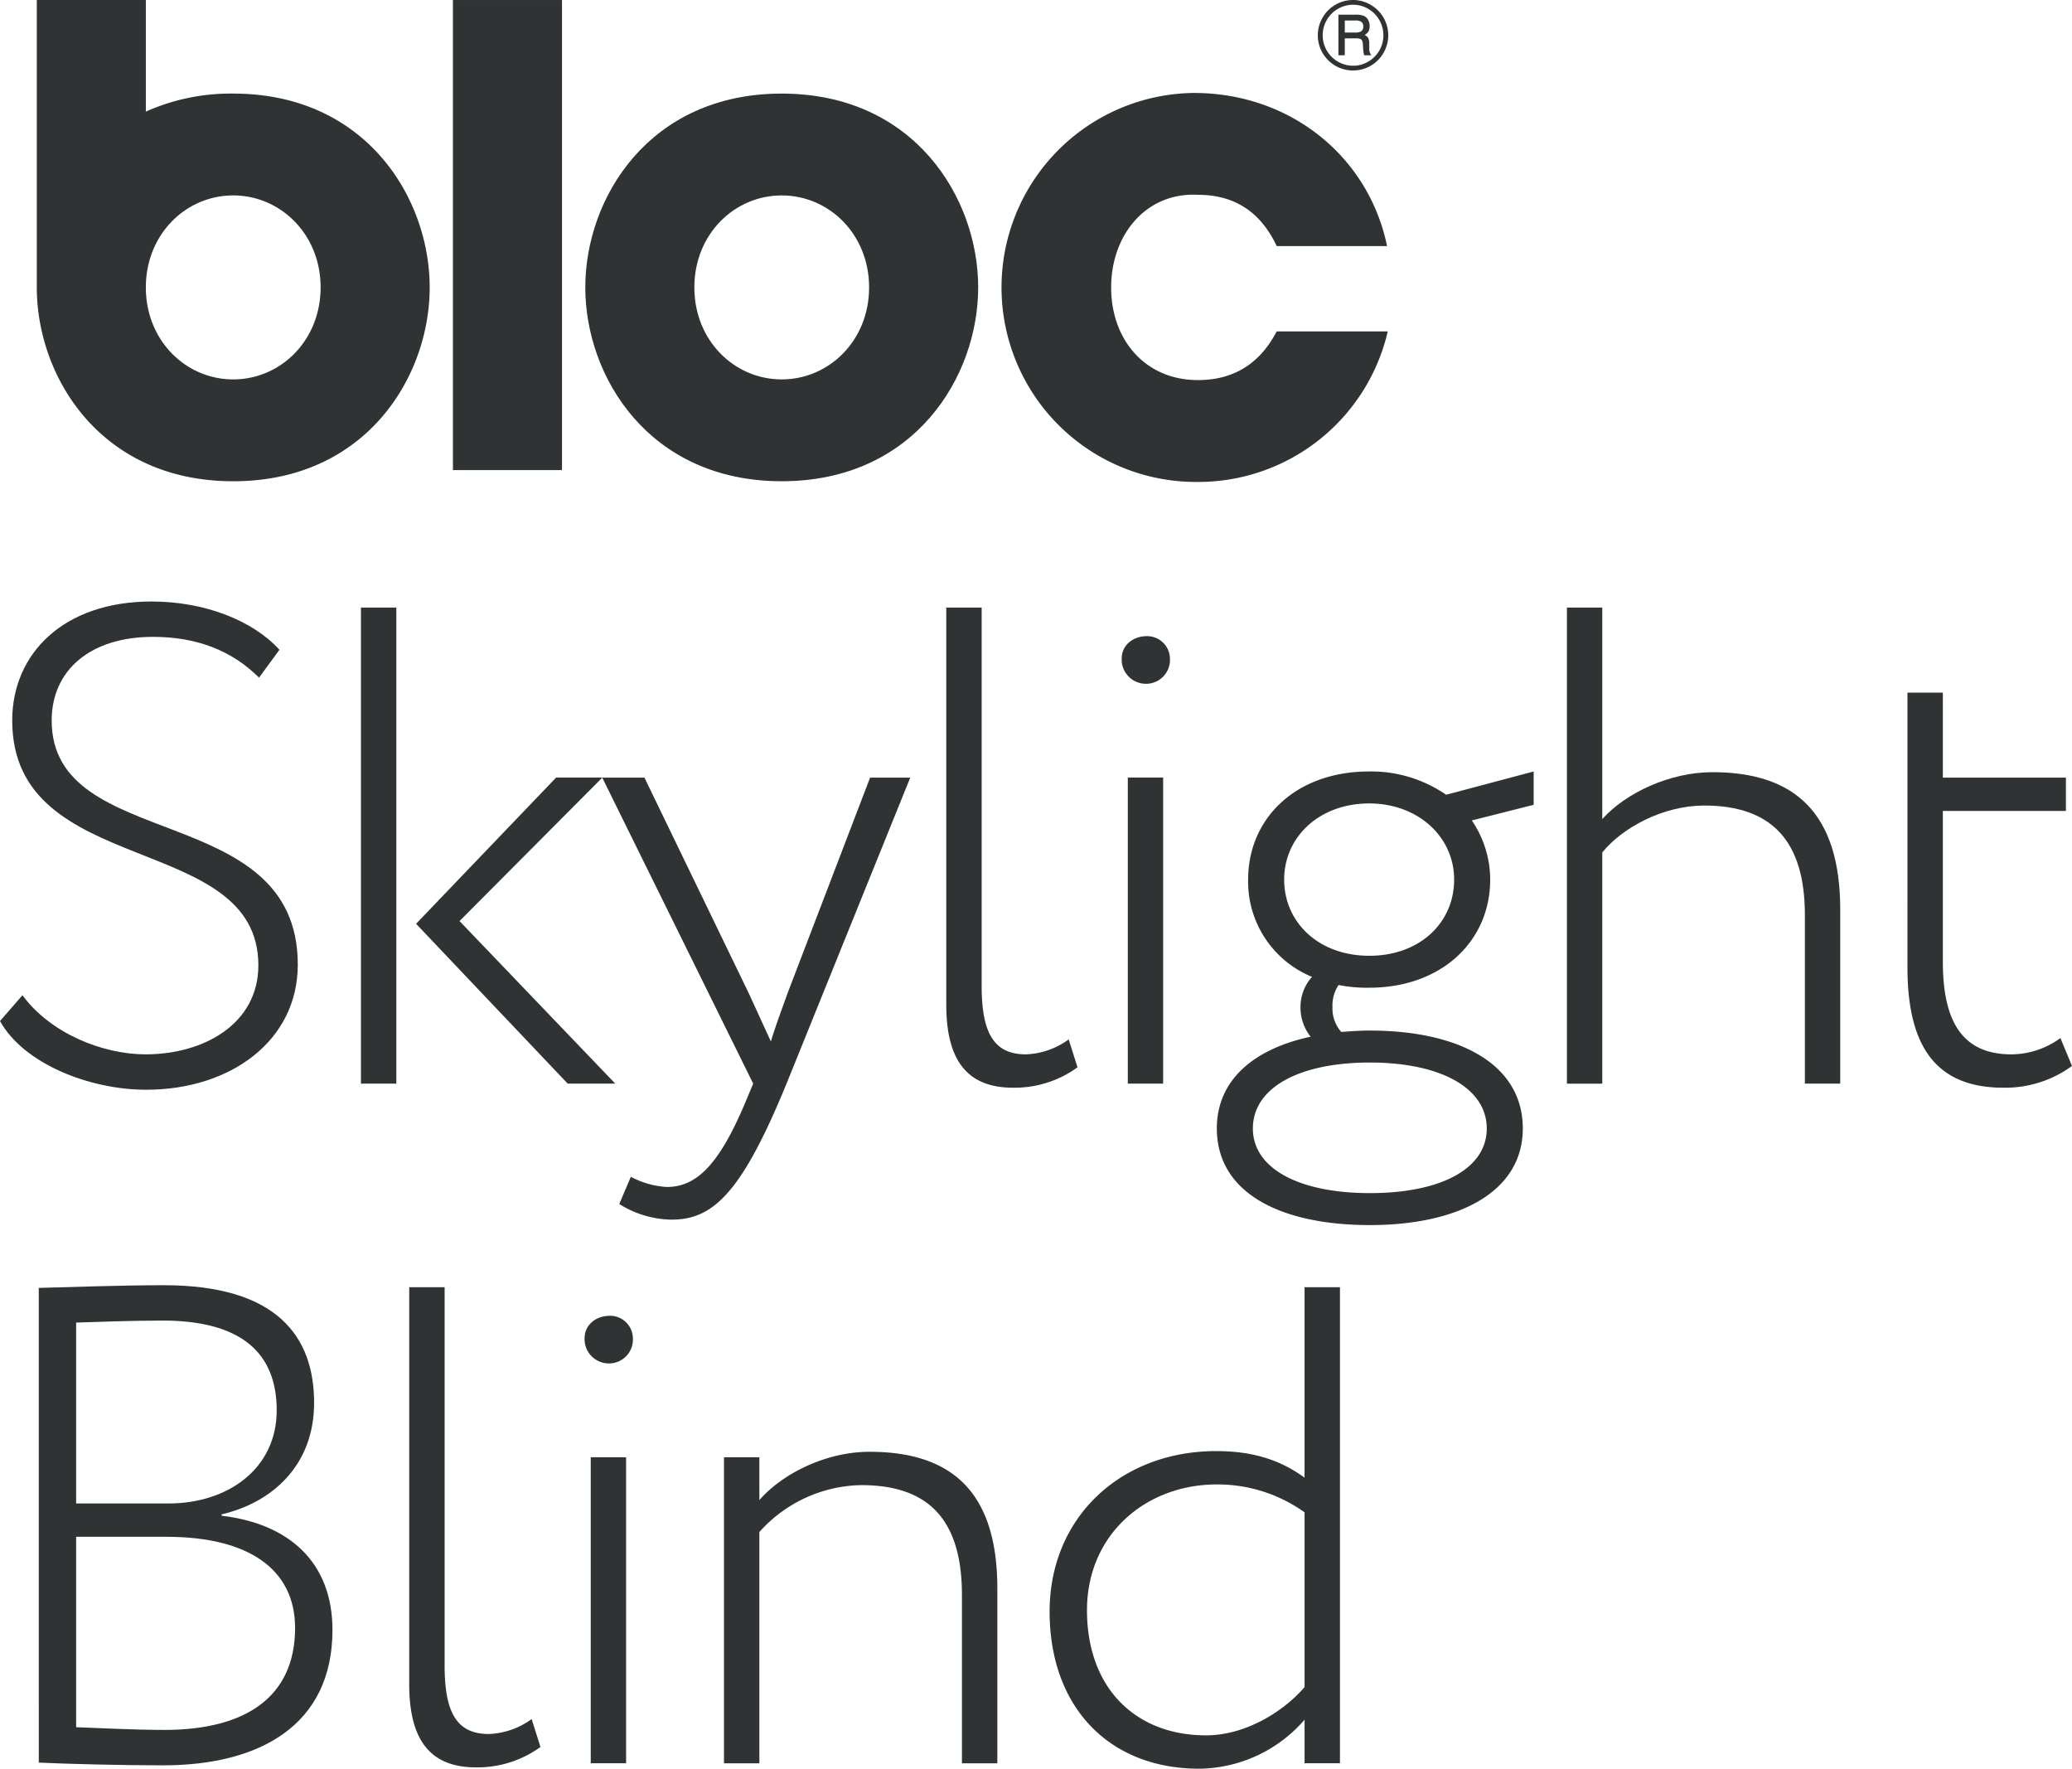
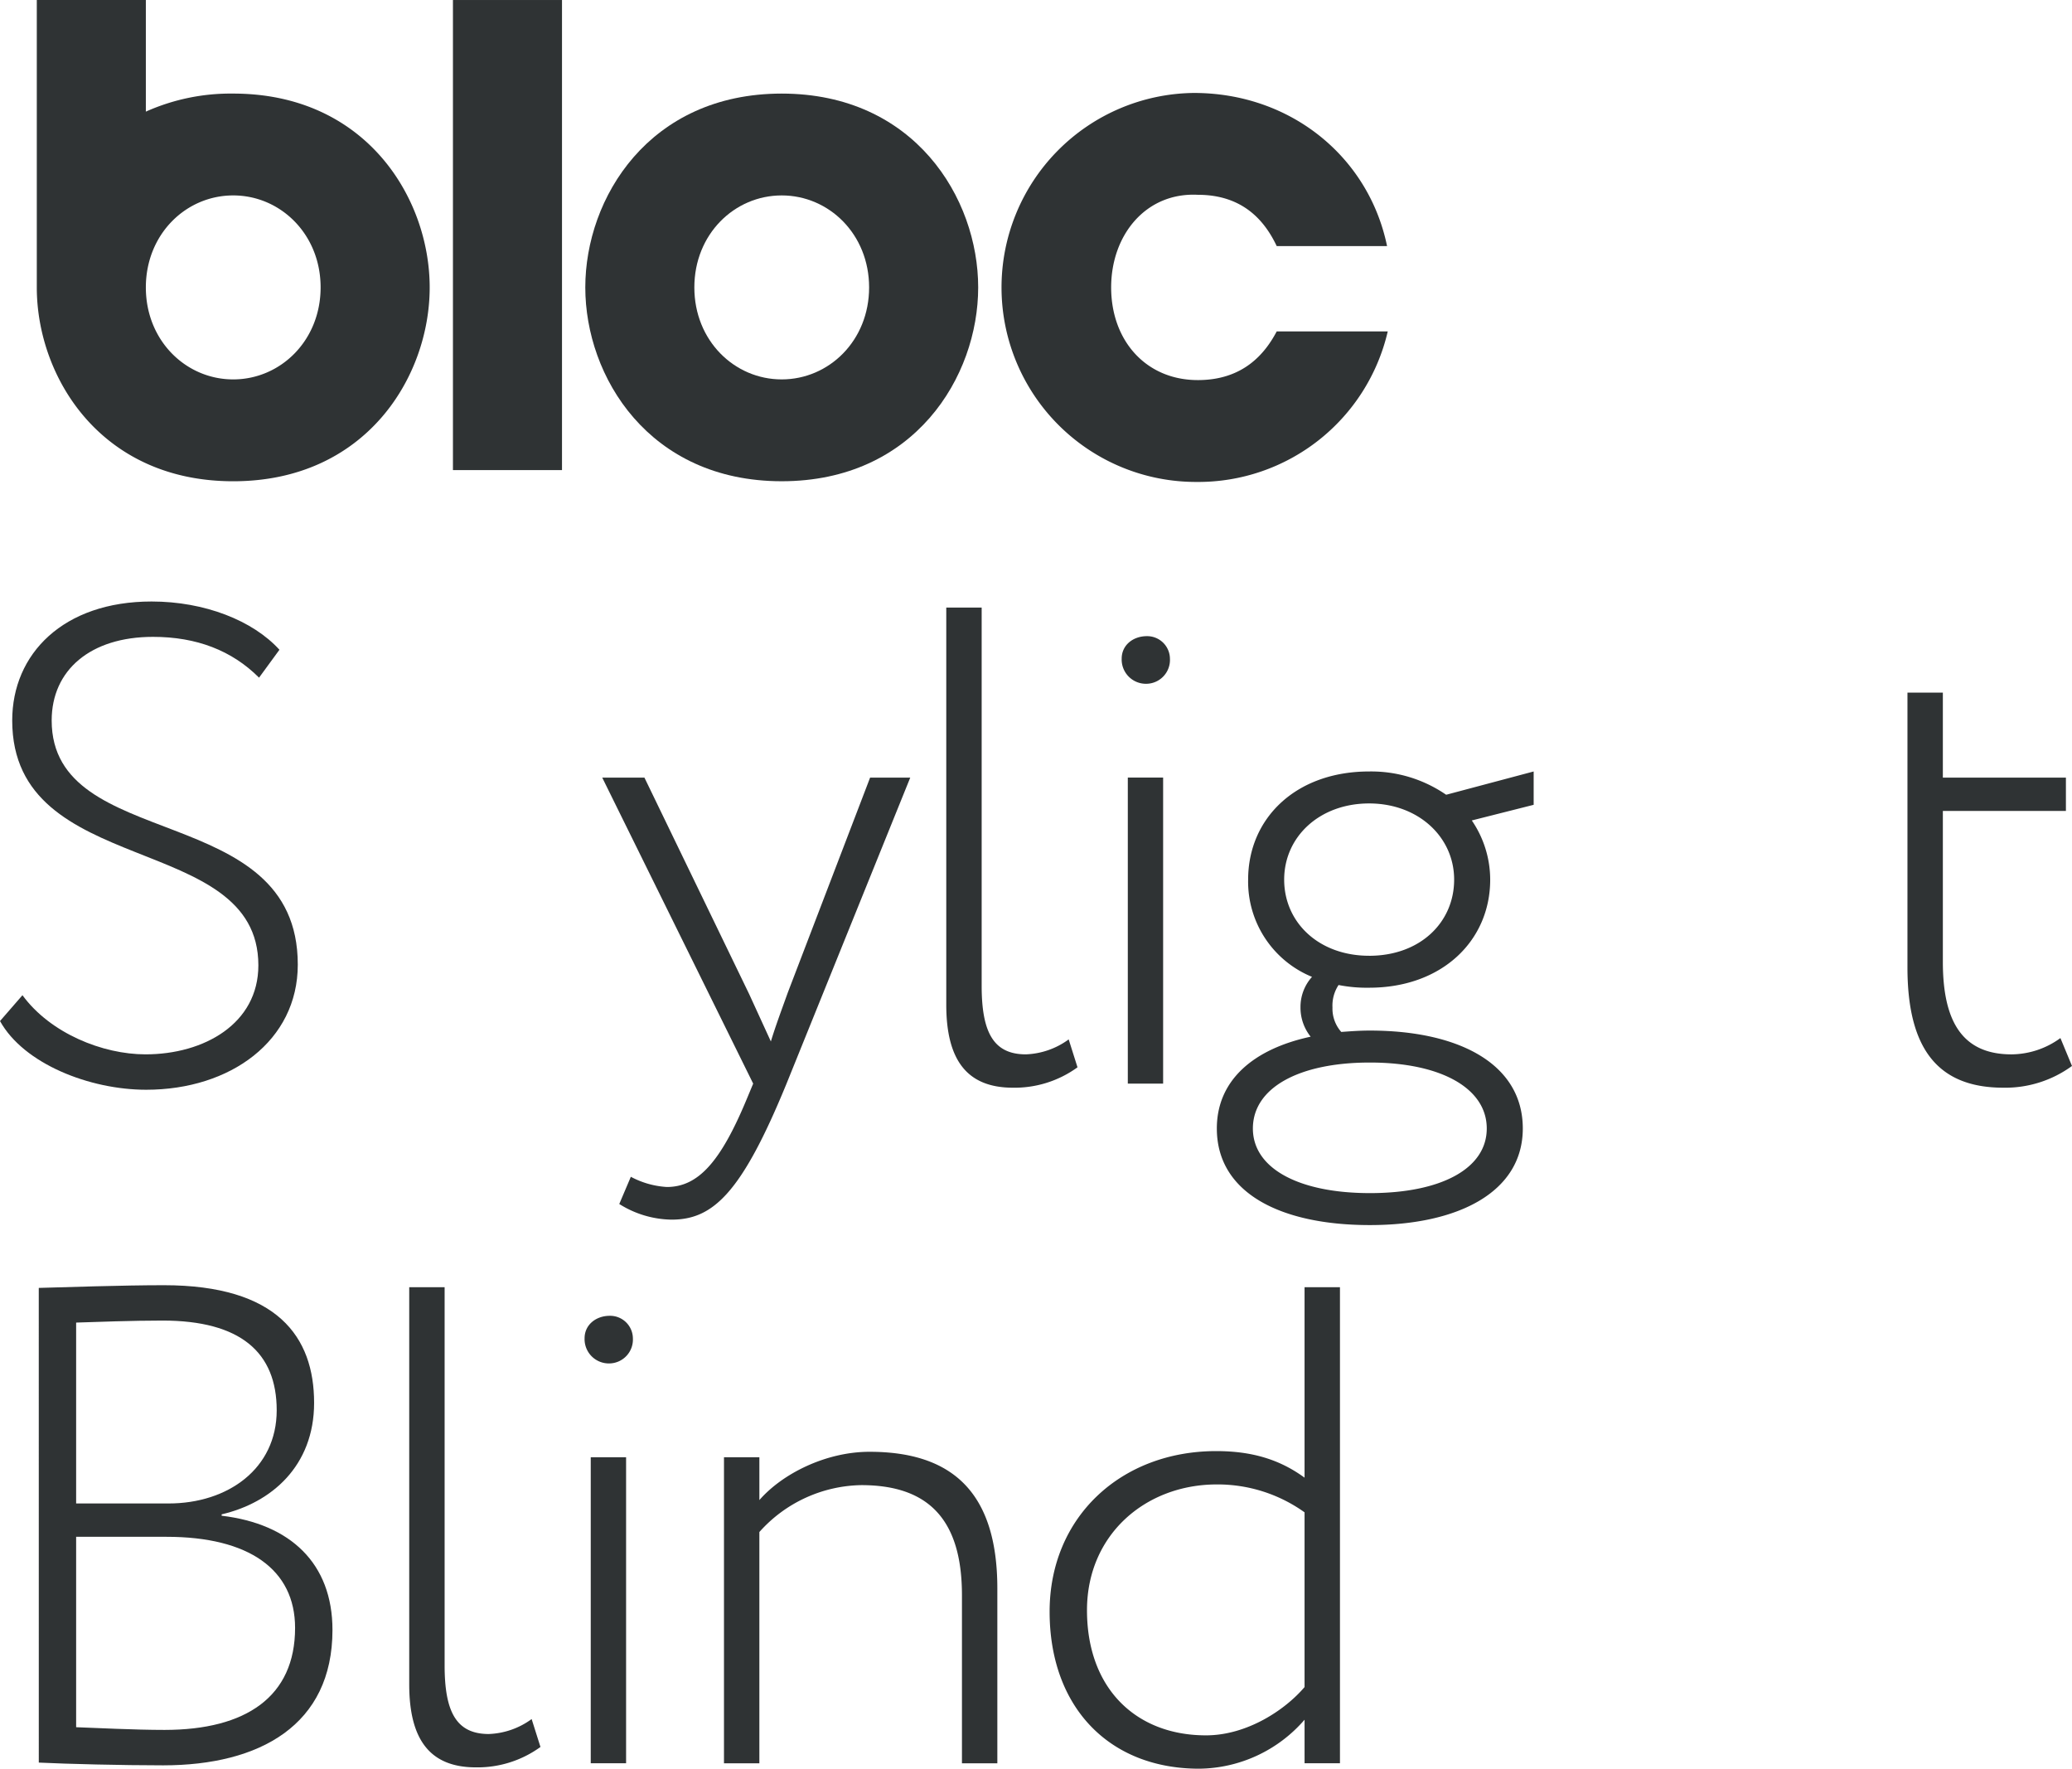
<svg xmlns="http://www.w3.org/2000/svg" width="349.068" height="297.914" viewBox="0 0 349.068 297.914">
  <g id="Group_1053" data-name="Group 1053" transform="translate(-151.102 -165.986)">
    <g id="Group_1047" data-name="Group 1047" transform="translate(151.102 267.301)">
      <path id="Path_1952" data-name="Path 1952" d="M153.16,201.83c0-11.218,8.6-20.039,23.481-20.039,8.936,0,17.064,3.205,21.539,8.128l-3.436,4.7q-6.875-6.875-17.872-6.872c-10.532,0-17.064,5.609-17.064,14.084,0,22.449,41.462,13.289,41.462,41.122,0,12.827-11.333,21.077-25.539,21.077-9.513,0-20.622-4.353-24.628-11.571l3.782-4.353c4.692,6.417,13.513,9.962,20.731,9.962,9.846,0,19.013-5.148,19.013-15C194.628,220.388,153.16,228.638,153.16,201.83Z" transform="translate(-151.102 -181.791)" fill="#2f3334" />
-       <path id="Path_1953" data-name="Path 1953" d="M160.588,181.951h5.962v80.18h-5.962Zm16.609,52.8,26.231,27.378h-8.013l-25.539-26.917,23.59-24.629h7.789Z" transform="translate(-99.78 -180.925)" fill="#2f3334" />
      <path id="Path_1954" data-name="Path 1954" d="M197.975,237.963c-7.564,18.443-12.372,22.911-19.366,22.911a16.941,16.941,0,0,1-8.814-2.635l1.949-4.583a14.692,14.692,0,0,0,6.064,1.718c5.276,0,9.051-4.237,13.4-14.66l1.147-2.75-25.43-51.545h7.109l17.628,36.43,3.673,8.013c.8-2.635,1.833-5.385,2.859-8.25l13.859-36.193h6.763Z" transform="translate(-65.467 -156.757)" fill="#2f3334" />
      <path id="Path_1955" data-name="Path 1955" d="M175.971,181.951h5.962v63.687c0,7.789,1.949,11.564,7.442,11.564a12.982,12.982,0,0,0,7.218-2.519l1.487,4.7a18.045,18.045,0,0,1-10.878,3.436c-7.673,0-11.231-4.577-11.231-13.974Z" transform="translate(-16.553 -180.925)" fill="#2f3334" />
      <path id="Path_1956" data-name="Path 1956" d="M184.818,182.7a3.833,3.833,0,0,1,3.891,3.782,4.02,4.02,0,0,1-3.891,4.237,4.085,4.085,0,0,1-4.237-4.237C180.581,184.189,182.523,182.7,184.818,182.7Zm-3.205,23.821h5.949v51.545h-5.949Z" transform="translate(8.389 -176.862)" fill="#2f3334" />
      <path id="Path_1957" data-name="Path 1957" d="M198.889,230.931a7.824,7.824,0,0,1-1.711-4.923,7.559,7.559,0,0,1,1.942-5.154,17.331,17.331,0,0,1-10.763-16.378c0-10.314,8.019-18.218,20.385-18.218a22.239,22.239,0,0,1,12.943,3.9h.115l14.66-3.9v5.615l-10.423,2.635a17.694,17.694,0,0,1,3.1,9.968c0,10.308-8.135,18.205-20.391,18.205a24.491,24.491,0,0,1-5.154-.455,6.3,6.3,0,0,0-1.026,3.782,5.922,5.922,0,0,0,1.481,4.122c1.609-.115,3.09-.231,4.814-.231,15.007,0,25.769,5.615,25.769,16.494,0,10.654-10.763,16.269-25.769,16.269s-25.776-5.385-25.776-16.269C183.081,238.264,189.267,232.995,198.889,230.931Zm9.968,26.347c12.026,0,19.7-4.128,19.7-10.885s-7.673-11.109-19.7-11.109c-11.91,0-19.7,4.237-19.7,11.109C189.158,253.149,196.947,257.277,208.857,257.277Zm-.115-39.975c8.59,0,14.321-5.615,14.321-12.827s-6.071-12.833-14.321-12.833c-8.359,0-14.314,5.616-14.314,12.833S200.267,217.3,208.742,217.3Z" transform="translate(21.915 -157.629)" fill="#2f3334" />
-       <path id="Path_1958" data-name="Path 1958" d="M192.282,181.951h5.955v35.622c4.007-4.462,11.455-7.9,18.558-7.9,13.974,0,21.532,6.987,21.532,23.141v29.321h-5.955v-28.4c0-12.372-5.5-18.442-16.955-18.442-6.987,0-13.853,3.782-17.18,7.9v38.943h-5.955Z" transform="translate(71.695 -180.925)" fill="#2f3334" />
      <path id="Path_1959" data-name="Path 1959" d="M201.232,184.185h5.962V198.5h20.731v5.616H207.194v25.43c0,10.077,3.32,15.571,11.564,15.571A14.125,14.125,0,0,0,227,242.372l1.949,4.7a19.047,19.047,0,0,1-11.571,3.66c-11.449,0-16.148-7.1-16.148-20.276Z" transform="translate(120.117 -168.839)" fill="#2f3334" />
      <path id="Path_1960" data-name="Path 1960" d="M152.121,200.211c4.468-.115,14.083-.455,21.077-.455,19.122,0,25.308,8.705,25.308,19.814,0,10.654-7.218,16.84-15.577,18.782v.231C194.5,239.955,201.6,246.6,201.6,257.827c0,16.032-12.257,22.8-28.52,22.8-6.872,0-16.263-.231-20.955-.462Zm6.295,5.84v30.468H174c9.955,0,18.205-5.84,18.205-15.692,0-9.737-6.07-15.116-19.244-15.116C168.038,205.711,161.628,205.942,158.416,206.051Zm0,36.084v32.071c3.212.115,9.853.455,14.891.455,13.744,0,21.994-5.609,21.994-17.18,0-9.846-7.789-15.346-21.648-15.346Z" transform="translate(-145.589 -84.595)" fill="#2f3334" />
      <path id="Path_1961" data-name="Path 1961" d="M161.857,199.809h5.962V263.5c0,7.789,1.942,11.564,7.442,11.564a13,13,0,0,0,7.218-2.519l1.487,4.7a18.061,18.061,0,0,1-10.878,3.436c-7.673,0-11.231-4.583-11.231-13.974Z" transform="translate(-92.914 -84.308)" fill="#2f3334" />
      <path id="Path_1962" data-name="Path 1962" d="M170.7,200.56a3.833,3.833,0,0,1,3.9,3.776,4.023,4.023,0,0,1-3.9,4.244,4.09,4.09,0,0,1-4.237-4.244C166.466,202.047,168.415,200.56,170.7,200.56ZM167.5,224.381h5.955v51.545H167.5Z" transform="translate(-67.978 -80.245)" fill="#2f3334" />
      <path id="Path_1963" data-name="Path 1963" d="M170.129,205.05h5.962v7.218c3.891-4.468,11.224-8.135,18.558-8.135,13.968,0,21.532,6.878,21.532,23.026V256.6h-5.962V228.3c0-12.6-5.494-18.551-16.949-18.551a23.494,23.494,0,0,0-17.18,7.9V256.6h-5.962Z" transform="translate(-48.16 -60.914)" fill="#2f3334" />
      <path id="Path_1964" data-name="Path 1964" d="M221.636,272.656a23.784,23.784,0,0,1-17.75,8.25c-15.231,0-25.2-10.423-25.2-26.456,0-15.923,12.026-27.039,28.064-27.039,5.955,0,10.647,1.378,14.885,4.474V199.809H227.6v80.18h-5.962Zm0-5.5v-29.43a25.168,25.168,0,0,0-14.776-4.7c-12.026,0-21.878,8.475-21.878,21.186,0,13.18,8.25,21.077,20.045,21.077C211.905,275.291,218.322,271.053,221.636,267.156Z" transform="translate(-1.858 -84.308)" fill="#2f3334" />
    </g>
    <g id="Group_1051" data-name="Group 1051" transform="translate(157.301 165.986)">
      <g id="Group_1049" data-name="Group 1049">
        <g id="Logo">
          <g id="Group_1048" data-name="Group 1048">
            <rect id="Rectangle_329" data-name="Rectangle 329" width="18.373" height="79.179" transform="translate(70.108 0.002)" fill="#2f3334" />
            <path id="Path_1965" data-name="Path 1965" d="M199.574,168.445c-22.353,0-33.09,17.6-33.09,32.648s10.737,32.648,33.09,32.648,33.1-17.6,33.1-32.648S221.933,168.445,199.574,168.445Zm0,48.142c-7.968,0-14.718-6.526-14.718-15.494s6.75-15.494,14.718-15.494,14.724,6.532,14.724,15.494S207.542,216.587,199.574,216.587Z" transform="translate(-74.079 -152.682)" fill="#2f3334" />
            <path id="Path_1966" data-name="Path 1966" d="M185.159,181.749a34.946,34.946,0,0,0-14.718,3.039v-18.8H152.069V214.4c0,15.052,10.737,32.648,33.09,32.648s33.1-17.6,33.1-32.648S207.518,181.749,185.159,181.749Zm0,48.142c-7.968,0-14.718-6.526-14.718-15.494h0v-.019c.013-8.955,6.757-15.475,14.718-15.475s14.724,6.532,14.724,15.494S193.127,229.891,185.159,229.891Z" transform="translate(-152.069 -165.986)" fill="#2f3334" />
            <path id="Path_1967" data-name="Path 1967" d="M210.511,216.794c-8.744,0-14.609-6.641-14.609-15.609,0-8.853,5.865-16.045,14.609-15.6,7.635,0,11.289,4.43,13.282,8.635h18.59c-3.1-15.052-16.269-25.789-32.539-25.789a32.761,32.761,0,0,0,.442,65.52A32.775,32.775,0,0,0,242.5,208.6H223.793C221.8,212.364,218.146,216.794,210.511,216.794Z" transform="translate(-14.906 -152.774)" fill="#2f3334" />
          </g>
        </g>
      </g>
      <g id="Group_1050" data-name="Group 1050" transform="translate(215.816)">
-         <path id="Path_1968" data-name="Path 1968" d="M197.6,171.916a5.934,5.934,0,0,1-11.071,2.981,5.786,5.786,0,0,1-.795-2.949,5.9,5.9,0,0,1,.795-2.981,5.8,5.8,0,0,1,2.18-2.186,5.861,5.861,0,0,1,2.962-.795,5.959,5.959,0,0,1,5.93,5.93Zm-.82.006a5.171,5.171,0,0,0-2.551-4.442,4.941,4.941,0,0,0-2.539-.692,5.056,5.056,0,0,0-2.57.692,4.957,4.957,0,0,0-1.878,1.885,5.1,5.1,0,0,0-.686,2.571,5.113,5.113,0,0,0,2.571,4.436,5.107,5.107,0,0,0,2.564.686,4.975,4.975,0,0,0,2.539-.692,5.129,5.129,0,0,0,2.551-4.442ZM189.2,168.46h2.846a3.711,3.711,0,0,1,1.436.2,1.586,1.586,0,0,1,.712.654,2.191,2.191,0,0,1,.083,1.962,1.936,1.936,0,0,1-.66.609,1.372,1.372,0,0,1,.622.526,2.421,2.421,0,0,1,.16,1.026v.769a1.617,1.617,0,0,0,.237.91l.115.179h-1.212a5.619,5.619,0,0,1-.16-1.006l-.058-.84a1.53,1.53,0,0,0-.147-.654.68.68,0,0,0-.327-.269,2.783,2.783,0,0,0-.859-.083h-1.712v2.853H189.2Zm1.077.981v2.026h1.679a2.105,2.105,0,0,0,1.032-.173.916.916,0,0,0,.4-.846.932.932,0,0,0-.288-.763,1.7,1.7,0,0,0-1.077-.244Z" transform="translate(-185.736 -165.986)" fill="#2f3334" />
-       </g>
+         </g>
    </g>
  </g>
</svg>